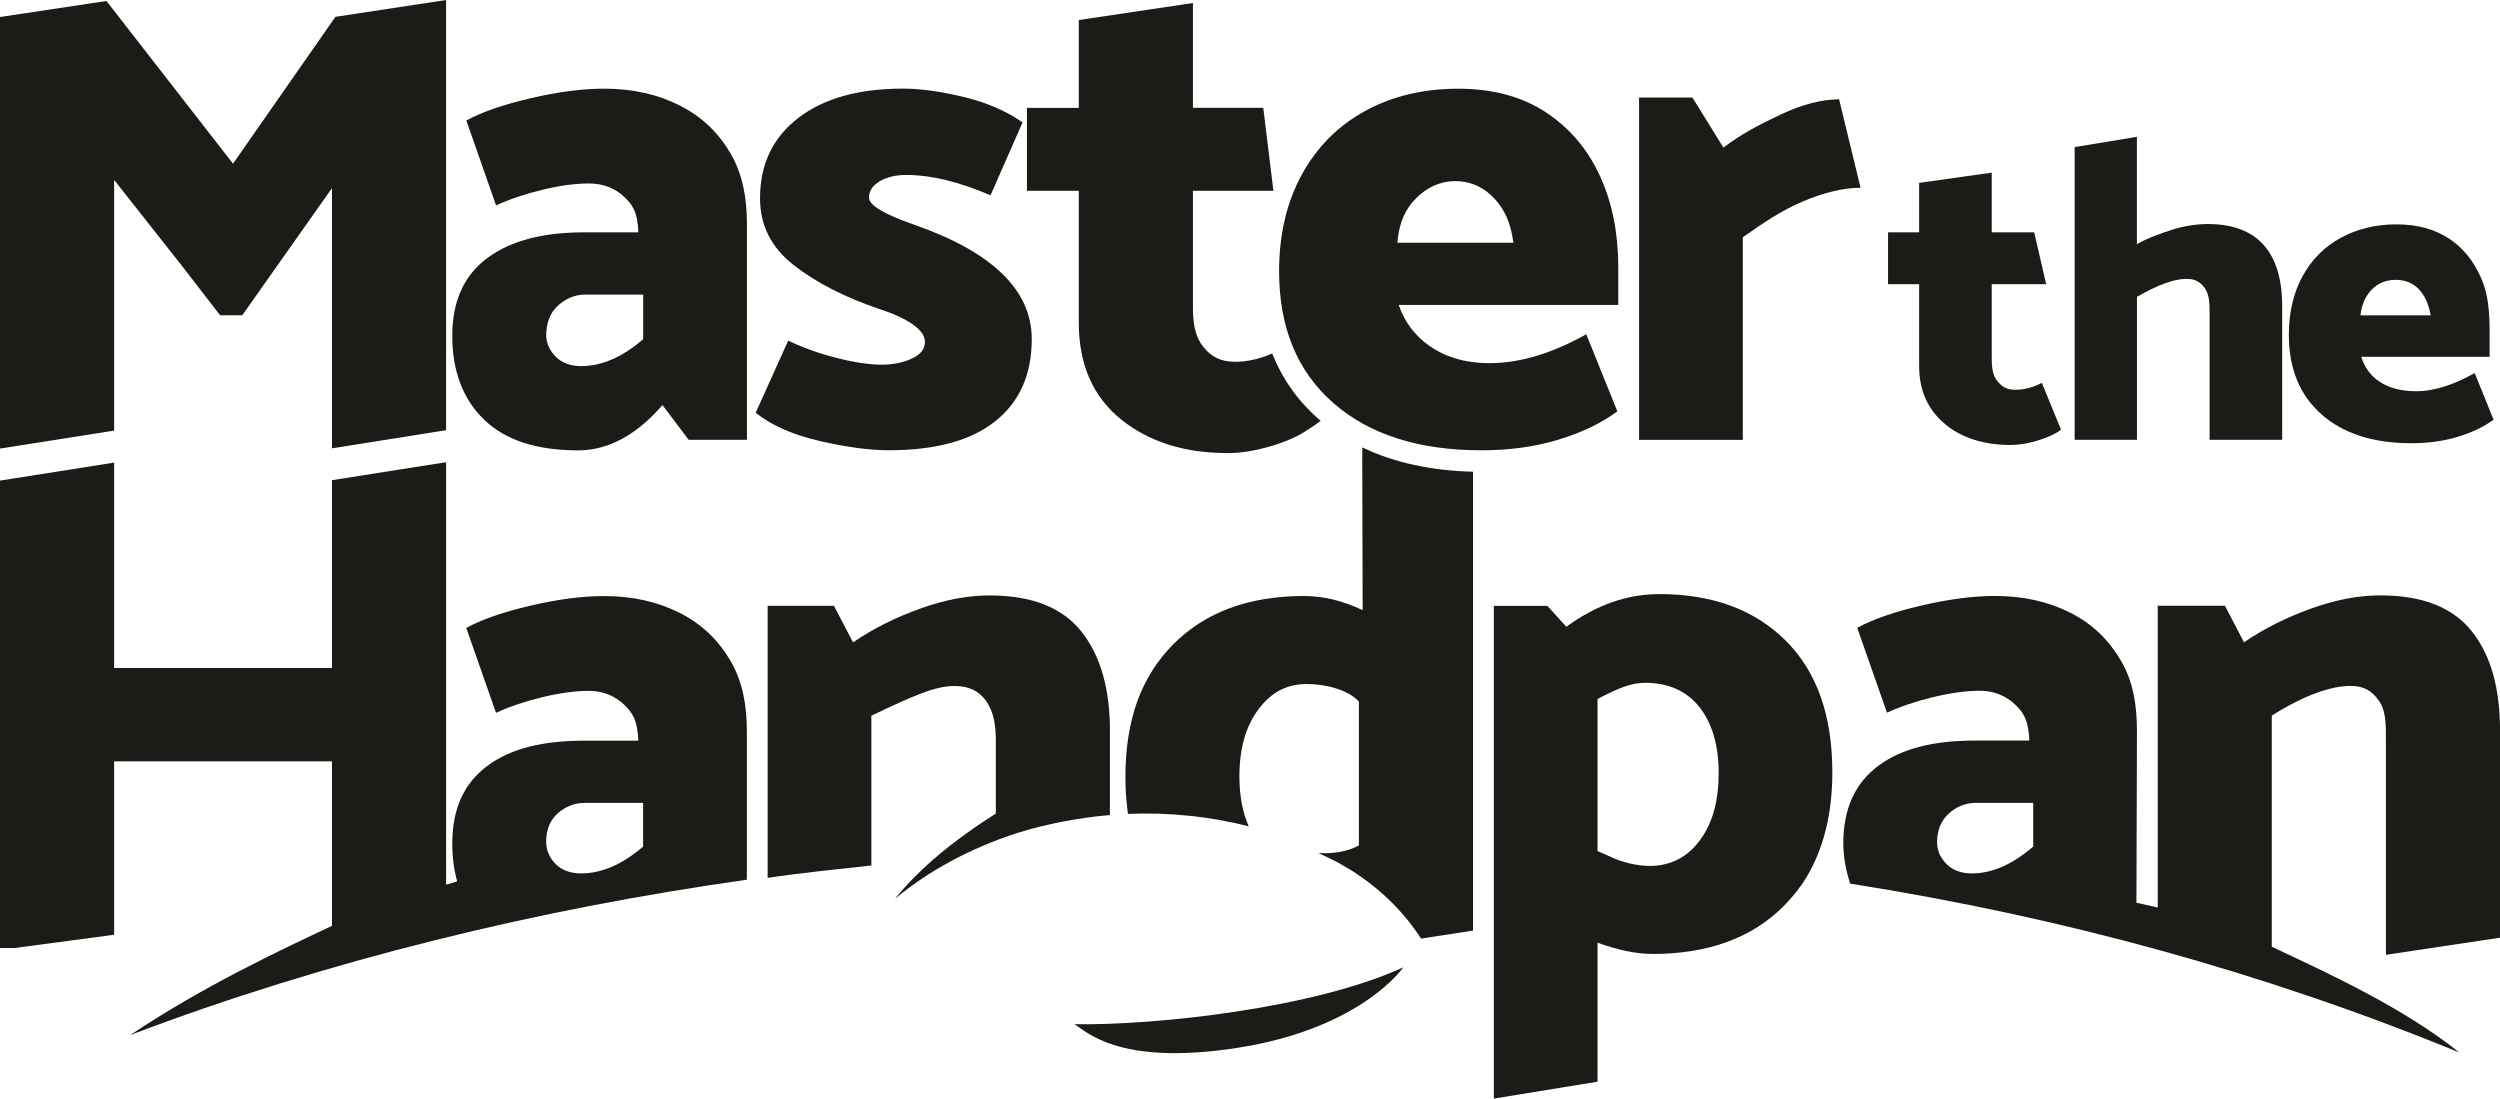
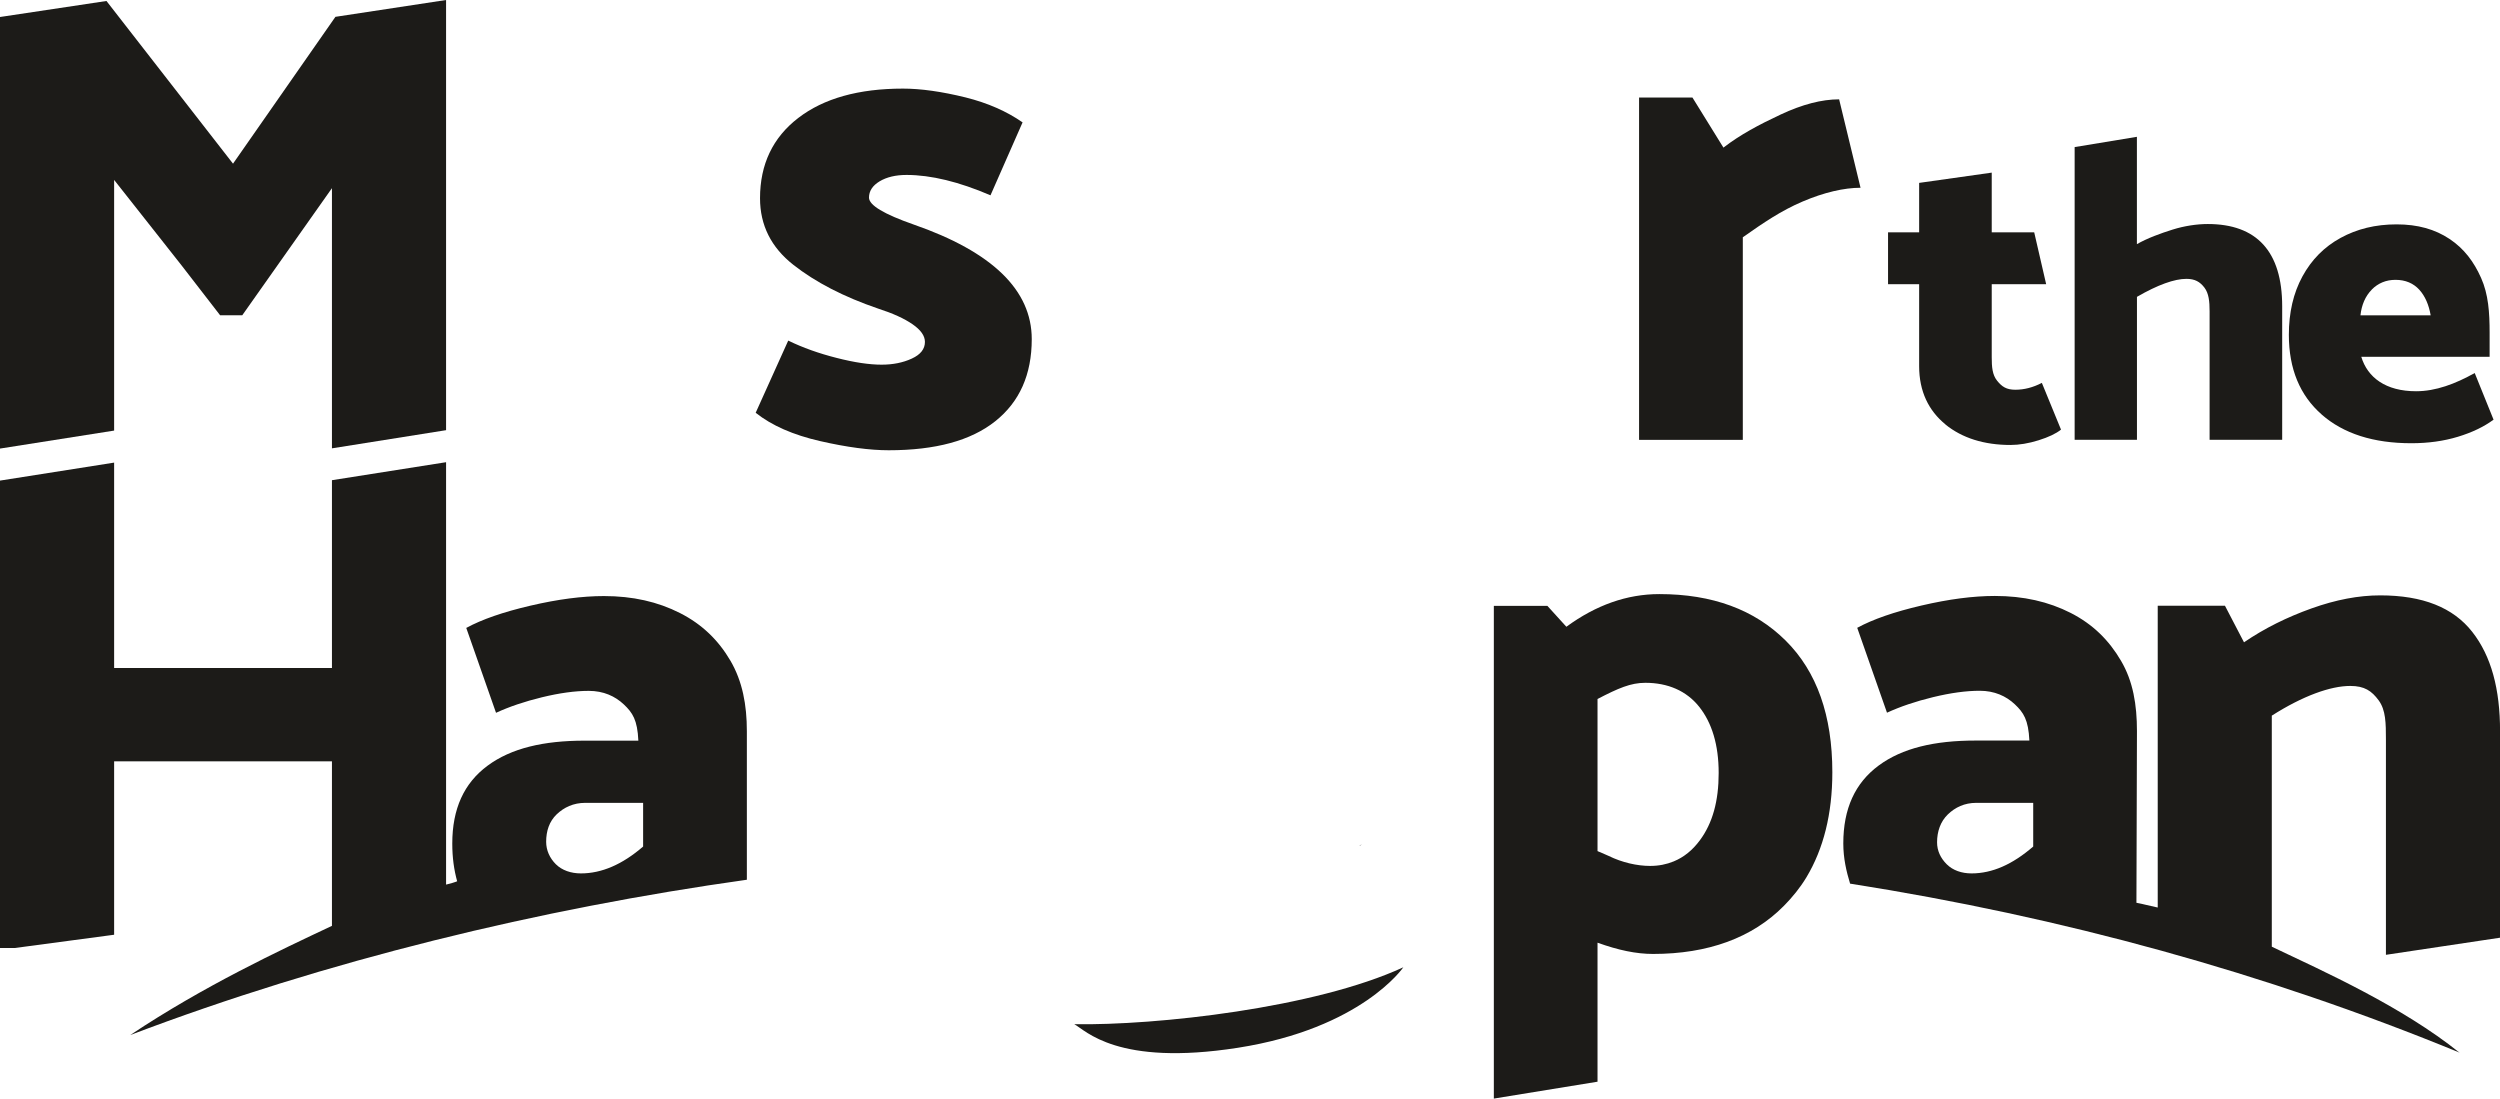
<svg xmlns="http://www.w3.org/2000/svg" id="Layer_2" width="430.87" height="189.34" viewBox="0 0 430.87 189.34">
  <g id="Layer_1-2">
-     <path d="m234.73,145.53s-.14.1-.38.23c.22-.1.38-.17.38-.17v-.06Z" style="fill:#1c1b18; stroke-width:0px;" />
+     <path d="m234.73,145.53s-.14.1-.38.23v-.06Z" style="fill:#1c1b18; stroke-width:0px;" />
    <path d="m128.72,151.63v-25.6c0-4.56-.76-8.6-2.82-12.14-2.07-3.54-4.88-6.29-8.7-8.23-3.83-1.95-8.15-2.93-13.11-2.93-3.74,0-7.93.55-12.65,1.65-4.72,1.1-8.4,2.38-11.08,3.84l5.13,14.63c2.27-1.05,4.93-1.95,7.93-2.68,3.01-.73,5.69-1.1,8.06-1.1,2.52,0,4.53.91,6.04,2.34,1.5,1.42,2.34,2.66,2.5,6.24h-9.27c-7.07,0-12.64,1.3-16.71,4.31-4.07,3.01-6.09,7.42-6.09,13.43,0,2.39.29,4.53.85,6.53l.1-.09s-.24.19-2.02.63v-72.8l-19.67,3.1v32.37H19.67v-35.4l-19.67,3.1v80.56h2.53l17.14-2.29v-29.89h37.54v28.36c-8.94,4.21-22.03,10.32-34.77,18.82,33.79-12.84,70.53-21.75,106.28-26.77Zm-32.8-11.26c1.27-1.22,2.91-2,4.94-2h9.98v7.53c-3.58,3.09-7.14,4.63-10.72,4.63-1.71,0-3.26-.53-4.32-1.58-1.06-1.06-1.67-2.4-1.67-3.87,0-1.87.54-3.5,1.8-4.72Z" style="fill:#1c1b18; stroke-width:0px;" />
    <polygon points="19.67 31.01 31.26 45.7 37.94 54.34 41.75 54.34 57.21 32.43 57.21 77.27 76.88 74.14 76.88 0 57.81 2.9 40.16 28.21 18.35 .17 0 2.93 0 77.31 19.67 74.21 19.67 31.01" style="fill:#1c1b18; stroke-width:0px;" />
-     <path d="m84.04,44.43c-4.07,3.01-6.09,7.46-6.09,13.48s1.83,10.89,5.49,14.42c3.65,3.54,9.06,5.29,16.22,5.29,5.28,0,10.13-2.76,14.52-7.8l4.51,5.98h10.04v-37.22c0-4.56-.76-8.6-2.82-12.14-2.07-3.53-4.88-6.28-8.7-8.23-3.83-1.95-8.15-2.93-13.11-2.93-3.74,0-7.93.55-12.65,1.65-4.72,1.1-8.4,2.37-11.08,3.84l5.13,14.63c2.27-1.05,4.93-1.95,7.93-2.68,3.01-.73,5.69-1.1,8.06-1.1,2.52,0,4.53.84,6.04,2.26,1.5,1.42,2.34,2.58,2.5,6.16h-9.27c-7.07,0-12.64,1.38-16.71,4.39Zm26.81,6.34v7.69c-3.58,3.09-7.14,4.64-10.72,4.64-1.71,0-3.26-.53-4.32-1.59-1.06-1.06-1.67-2.32-1.67-3.78,0-1.87.58-3.66,1.84-4.88,1.27-1.22,2.87-2.08,4.9-2.08h9.98Z" style="fill:#1c1b18; stroke-width:0px;" />
-     <path d="m224.36,30.1c-2.6,4.76-3.91,10.31-3.91,16.65,0,9.68,3.11,17.24,9.33,22.69,6.22,5.45,14.73,8.17,25.56,8.17,4.79,0,9.21-.61,13.23-1.83,4.03-1.22,7.42-2.85,10.18-4.88l-5.36-13.29c-5.54,3.09-11.1,4.98-16.71,4.98-8.62,0-13.82-4.66-15.61-10.03h37.84v-6.42c0-5.77-.98-10.98-3.07-15.61-2.07-4.63-5.16-8.33-9.3-11.1-4.15-2.76-9.22-4.14-15.23-4.14s-11.36,1.28-16.04,3.84c-4.68,2.56-8.31,6.22-10.91,10.98Zm19.7,4.07c1.83-1.83,4.08-2.95,6.77-2.95,2.85,0,5.1,1.22,6.77,3.05,1.67,1.83,2.74,3.98,3.23,7.56h-20c.32-3.58,1.4-5.83,3.24-7.66Z" style="fill:#1c1b18; stroke-width:0px;" />
    <path d="m423.94,181.46c-9.97-8.01-23.46-14.05-32.4-18.3v-39.82c5.36-3.41,10.11-5.12,13.53-5.12,2.44,0,3.68.84,4.9,2.5,1.22,1.67,1.24,3.92,1.24,6.77v37.07l19.67-2.95v-35.59c0-7.24-1.51-12.95-4.8-17.13-3.29-4.19-8.52-6.28-15.85-6.28-3.73,0-7.66.75-11.85,2.25-4.19,1.5-8.06,3.4-11.63,5.84l-3.28-6.3h-11.59v52.01c-1.9-.4-2.29-.56-3.67-.82l.09-29.58c0-4.56-.67-8.6-2.75-12.13-2.07-3.54-4.84-6.29-8.66-8.24-3.83-1.95-8.13-2.93-13.08-2.93-3.74,0-7.93.55-12.65,1.65-4.72,1.1-8.39,2.38-11.07,3.84l5.13,14.63c2.28-1.05,4.93-1.95,7.94-2.68,3.01-.73,5.69-1.1,8.05-1.1,2.52,0,4.54.91,6.05,2.34,1.5,1.42,2.33,2.66,2.5,6.24h-9.27c-7.08,0-12.64,1.3-16.71,4.31-4.06,3.01-6.09,7.42-6.09,13.43,0,2.55.53,4.82,1.17,6.92,36.5,5.74,71.65,15.39,105.1,29.15Zm-73.52-35.56c-3.58,3.09-7.06,4.63-10.63,4.63-1.71,0-3.23-.53-4.28-1.58-1.06-1.06-1.66-2.32-1.66-3.78,0-1.87.59-3.58,1.85-4.8,1.26-1.22,2.88-2,4.9-2h9.82v7.53Z" style="fill:#1c1b18; stroke-width:0px;" />
    <path d="m335.28,73.15c2.9,2.36,6.7,3.54,11.23,3.54,1.48,0,3.12-.27,4.84-.81,1.72-.54,3.03-1.16,3.86-1.84l-3.3-8.05c-1.53.79-3.04,1.18-4.57,1.18s-2.31-.52-3.14-1.55c-.83-1.03-.93-2.38-.93-4.06v-12.58h9.38l-2.06-8.94h-7.32v-10.29l-12.51,1.77v8.52h-5.36v8.94h5.36v14.13c0,4.33,1.63,7.67,4.53,10.03Z" style="fill:#1c1b18; stroke-width:0px;" />
    <path d="m357.57,75.8h10.73v-24.64c3.58-2.07,6.45-3.1,8.52-3.1,1.48,0,2.34.51,3.11,1.51.76,1.01.89,2.38.89,4.1v22.13h12.51v-23.02c0-9.45-4.4-14.17-12.82-14.17-1.86,0-4.03.32-6.07.96-2.04.64-4.36,1.48-6.15,2.51v-18.5l-10.73,1.77v50.44Z" style="fill:#1c1b18; stroke-width:0px;" />
    <path d="m400.14,71.45c3.76,3.29,8.91,4.94,15.45,4.94,2.91,0,5.57-.37,8.01-1.11,2.44-.74,4.49-1.72,6.16-2.95l-3.25-8.04c-3.34,1.87-6.71,3.14-10.11,3.14-5.21,0-8.36-2.36-9.44-5.94h22.12v-4.14c0-3.49-.21-6.64-1.47-9.45-1.25-2.8-2.92-5.04-5.44-6.72-2.51-1.67-5.48-2.51-9.12-2.51s-6.81.78-9.65,2.33c-2.83,1.55-5.01,3.76-6.58,6.64-1.57,2.88-2.34,6.23-2.34,10.07,0,5.85,1.89,10.43,5.66,13.73Zm8.62-21.54c1.11-1.11,2.47-1.68,4.1-1.68,1.72,0,3.08.59,4.1,1.7,1.01,1.11,1.66,2.64,1.96,4.42h-12.1c.19-1.79.85-3.33,1.95-4.43Z" style="fill:#1c1b18; stroke-width:0px;" />
-     <path d="m193.16,72.24c4.8,3.9,10.95,5.85,18.44,5.85,2.24,0,4.67-.39,7.25-1.15.13-.04.28-.08.41-.11.09-.03.19-.05.28-.08.11-.03.2-.07.3-.1.39-.12.78-.26,1.17-.41,1.71-.62,3.09-1.3,4.15-2.03.8-.48,1.63-1.06,2.47-1.69-.1-.09-.22-.17-.33-.26-3.61-3.15-6.29-6.95-8.05-11.34-2.14.94-4.27,1.43-6.41,1.43-2.44,0-4.07-.85-5.45-2.56-1.38-1.71-1.79-3.94-1.79-6.71v-20.2h13.87l-1.75-14.3h-12.12V.52l-19.67,2.93v15.14h-8.94v14.3h8.94v22.76c0,7.16,2.43,12.69,7.23,16.59Z" style="fill:#1c1b18; stroke-width:0px;" />
    <path d="m157.13,61.81c-1.5.69-3.23,1.04-5.18,1.04-2.12,0-4.7-.38-7.74-1.16-3.05-.77-5.84-1.76-8.36-2.99l-5.61,12.44c2.77,2.2,6.46,3.82,11.1,4.88,4.63,1.06,8.57,1.58,11.83,1.58,8.06,0,14.17-1.66,18.36-5,4.19-3.33,6.29-8.05,6.29-14.15,0-8.45-6.79-15.04-20.37-19.76-5.12-1.79-7.68-3.33-7.68-4.63,0-1.14.61-2.07,1.83-2.81,1.22-.73,2.77-1.1,4.64-1.1,4.21,0,9.05,1.18,14.47,3.51l5.53-12.57c-2.73-1.9-5.99-3.34-9.82-4.3-4.11-1.01-7.71-1.52-10.79-1.52-7.65,0-13.67,1.69-18.05,5.06-4.39,3.37-6.59,7.99-6.59,13.84,0,4.63,1.91,8.46,5.73,11.46,3.82,3.01,8.7,5.53,14.64,7.56,2.52.81,4.49,1.71,5.91,2.69,1.42.98,2.14,1.99,2.14,3.05,0,1.22-.75,2.18-2.26,2.87Z" style="fill:#1c1b18; stroke-width:0px;" />
    <path d="m300.36,40.9c3.58-2.52,6.6-4.58,10.3-6.16,3.7-1.58,7.15-2.38,10-2.38l-3.69-15.24c-3,0-6.34.87-10.08,2.62-3.74,1.75-7.02,3.5-9.86,5.7l-5.34-8.63h-9.2v59h17.88v-34.9Z" style="fill:#1c1b18; stroke-width:0px;" />
    <path d="m257.45,189.34l17.88-2.91v-23.96c3.58,1.29,6.66,1.94,9.57,1.94,9.47,0,17.11-2.77,22.57-8.31,1.46-1.48,2.8-3.13,3.87-4.91,2.93-4.89,4.46-10.91,4.46-18.09,0-9.79-2.67-17.36-8.05-22.7-5.38-5.34-12.63-8.01-21.77-8.01-5.59,0-10.92,1.9-16.02,5.63l-3.27-3.6h-9.23v84.94Zm17.88-42.65v-26.22c3.58-1.86,5.72-2.79,8.24-2.79,3.88,0,7.09,1.38,9.28,4.13,2.19,2.75,3.36,6.55,3.36,11.41s-1.05,8.64-3.23,11.59c-1.28,1.73-2.77,2.93-4.52,3.65-1.24.51-2.58.78-4.06.78-2.24,0-4.85-.59-7.14-1.72-.52-.26-.61-.24-1.92-.83Z" style="fill:#1c1b18; stroke-width:0px;" />
-     <path d="m215.22,142.43c-1.06-2.38-1.61-5.25-1.61-8.64,0-4.78,1.09-8.62,3.28-11.53,2.18-2.91,4.79-4.37,8.35-4.37,3.24,0,7.18,1.01,8.96,3.04v24.65s.11.08-.11.17c-.82.46-2.96,1.46-6.87,1.29,1.44.62,3.3,1.5,5.26,2.72,0,0,.05.01.06.02.28.17.59.37.88.55,1.53,1.02,2.97,2.09,4.29,3.22,2.32,1.99,4.64,4.44,6.68,7.42.17.26.37.53.53.79l8.95-1.37v-70.3h0v-8.79c-7.15-.17-13.7-1.58-19.08-4.19,0,.44-.02,1.05-.01,1.81.02,7.04.07,26.24.07,26.24-3.41-1.63-6.79-2.44-10.12-2.44-9.51,0-17.04,2.79-22.56,8.36-2.75,2.77-4.81,6.07-6.2,9.89-1.34,3.8-2.01,8.11-2.01,12.94,0,2.24.16,4.35.44,6.36,7.35-.3,14.4.5,20.83,2.15Z" style="fill:#1c1b18; stroke-width:0px;" />
-     <path d="m191.3,126.03c0-7.24-1.58-12.95-4.88-17.13-3.29-4.19-8.57-6.28-15.89-6.28-3.74,0-7.69.75-11.87,2.25-4.19,1.5-8.07,3.4-11.64,5.84l-3.29-6.3h-11.43v46.89c5.36-.82,12.51-1.54,17.88-2.14v-25.81c7.15-3.41,10.93-5.12,14.34-5.12,2.44,0,4.16.84,5.38,2.5,1.22,1.67,1.73,3.92,1.73,6.77v12.71c-2.89,1.86-6.99,4.58-11.05,8.15-2.21,1.94-4.39,4.14-6.34,6.57,5.54-4.69,12.97-8.77,21.19-11.4,4.96-1.55,10.6-2.61,15.86-3.06v-14.43Z" style="fill:#1c1b18; stroke-width:0px;" />
    <path d="m185.15,176.52c1.95,1.04,7.37,7.32,28.21,4.06,21.34-3.34,28.5-13.87,28.5-13.87-15.24,7.04-42.62,10.04-56.71,9.81Z" style="fill:#1c1b18; stroke-width:0px;" />
  </g>
</svg>